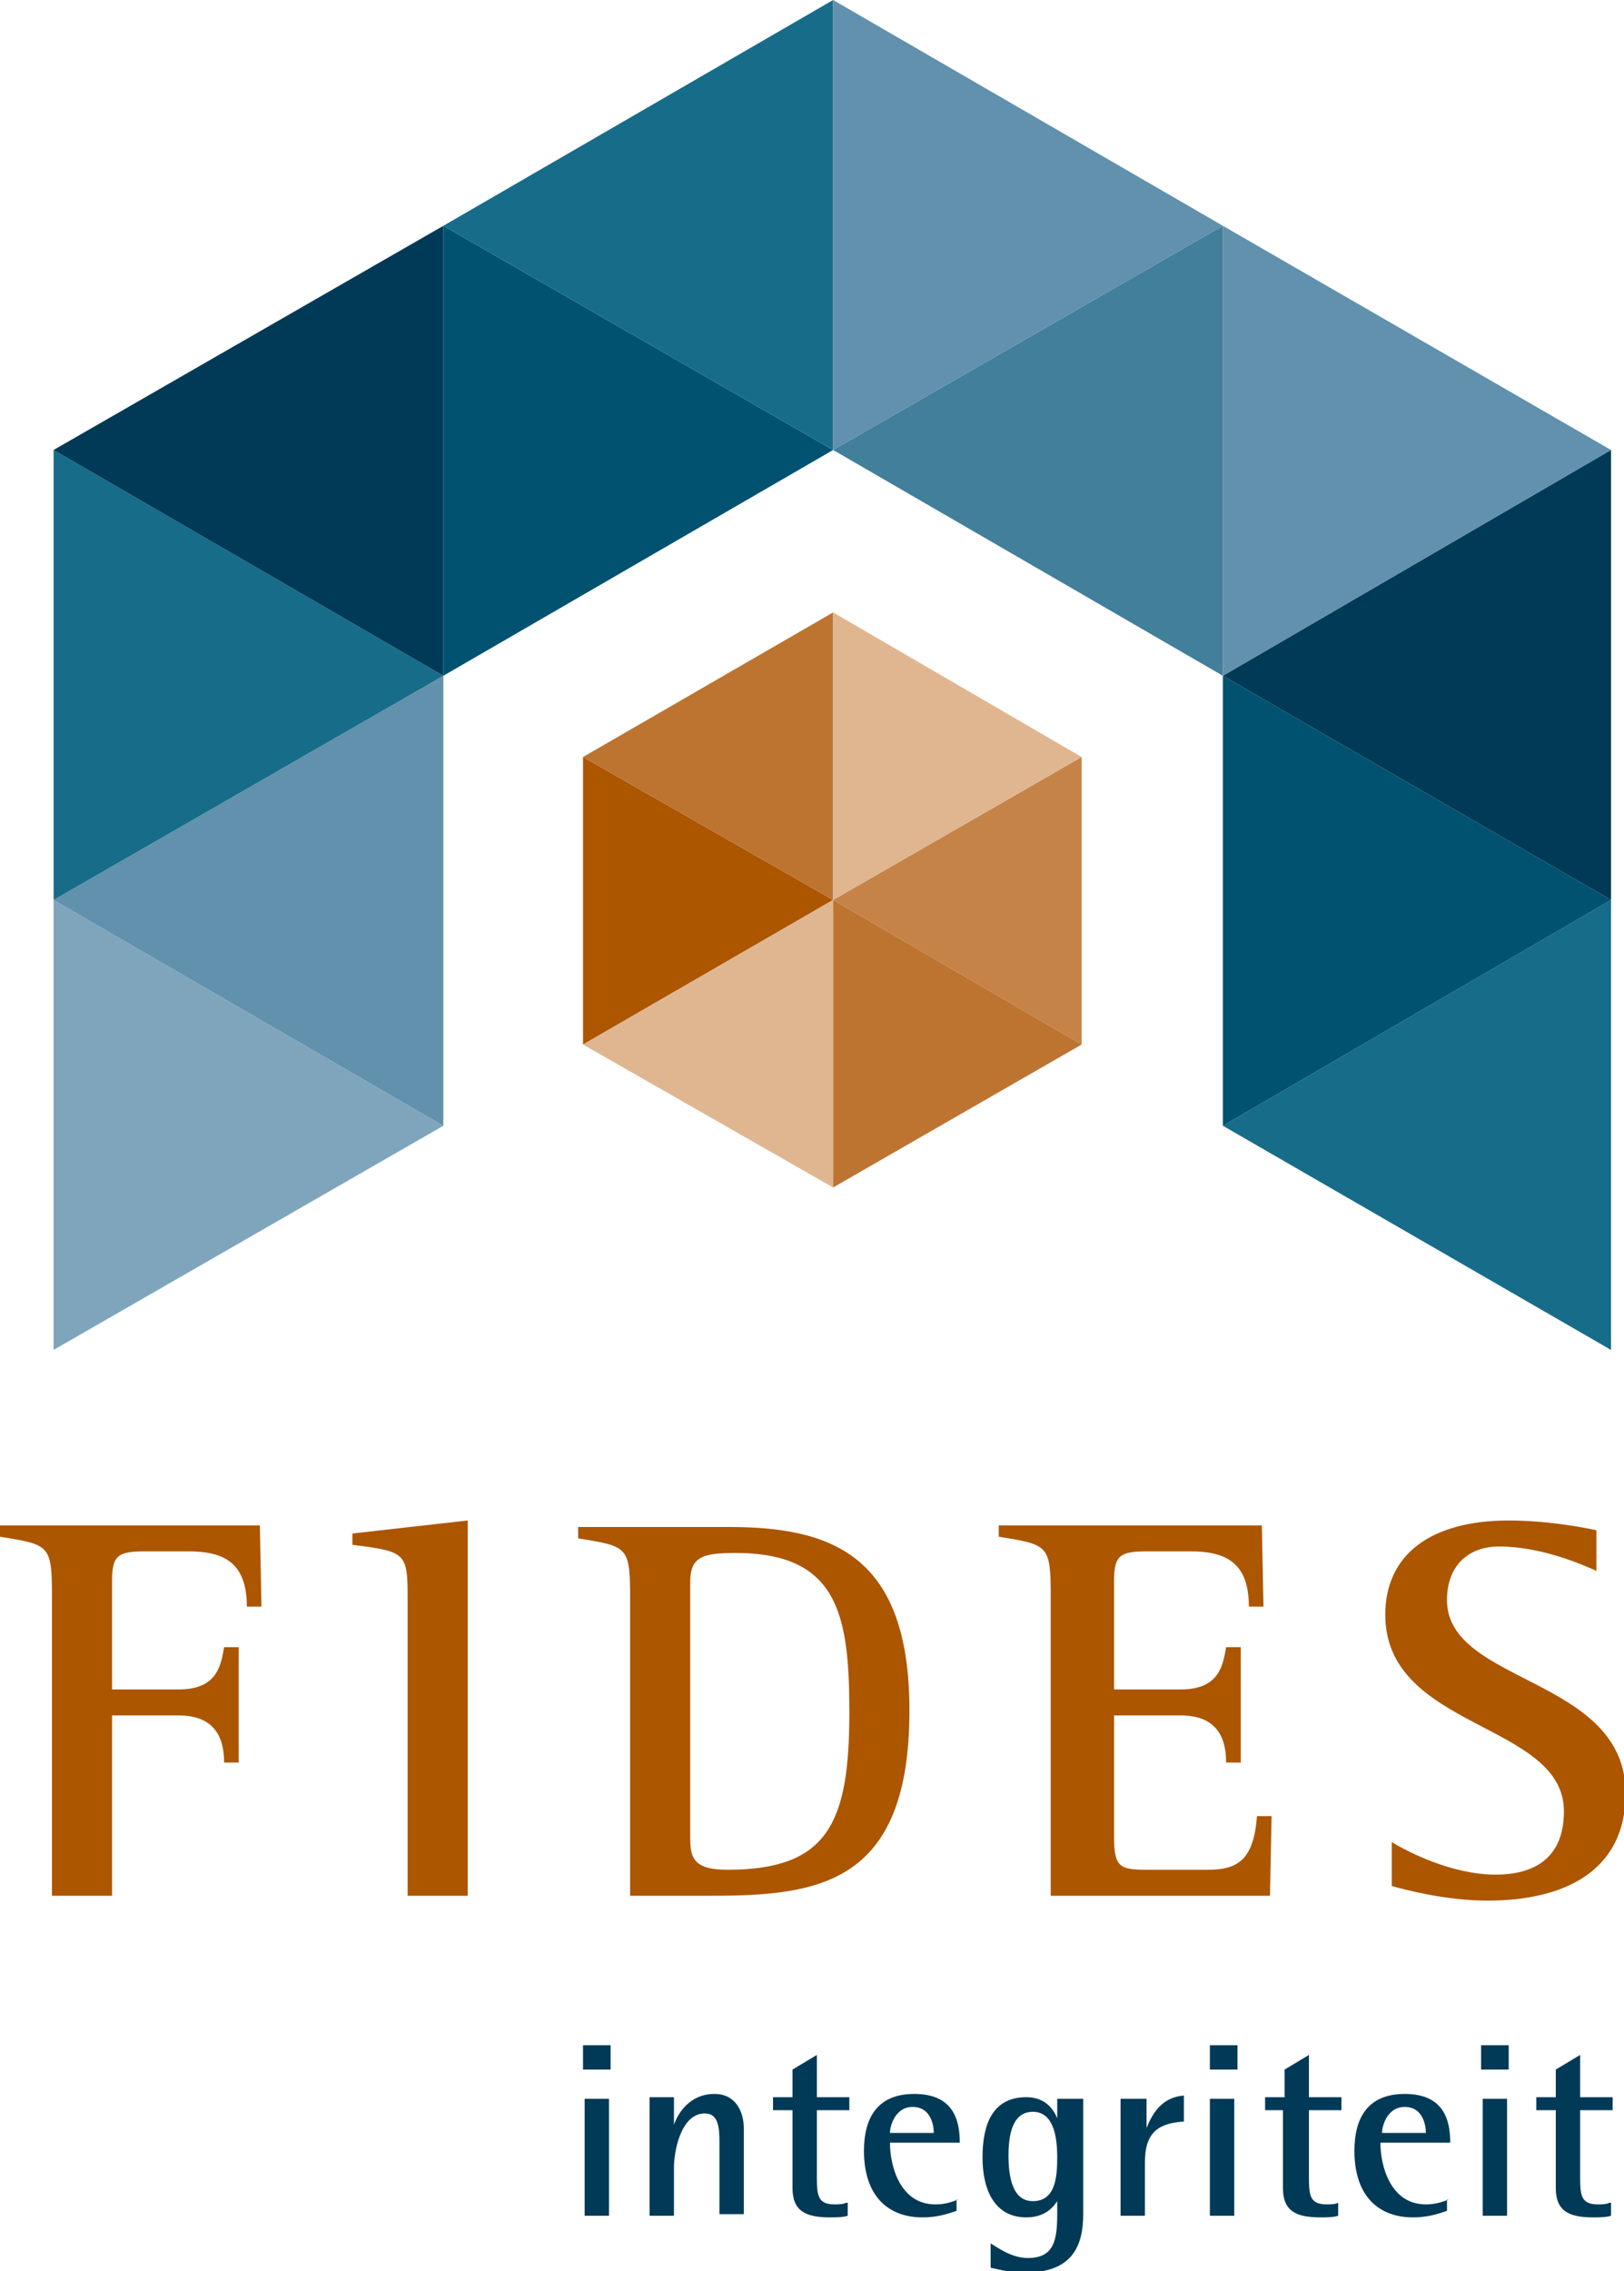
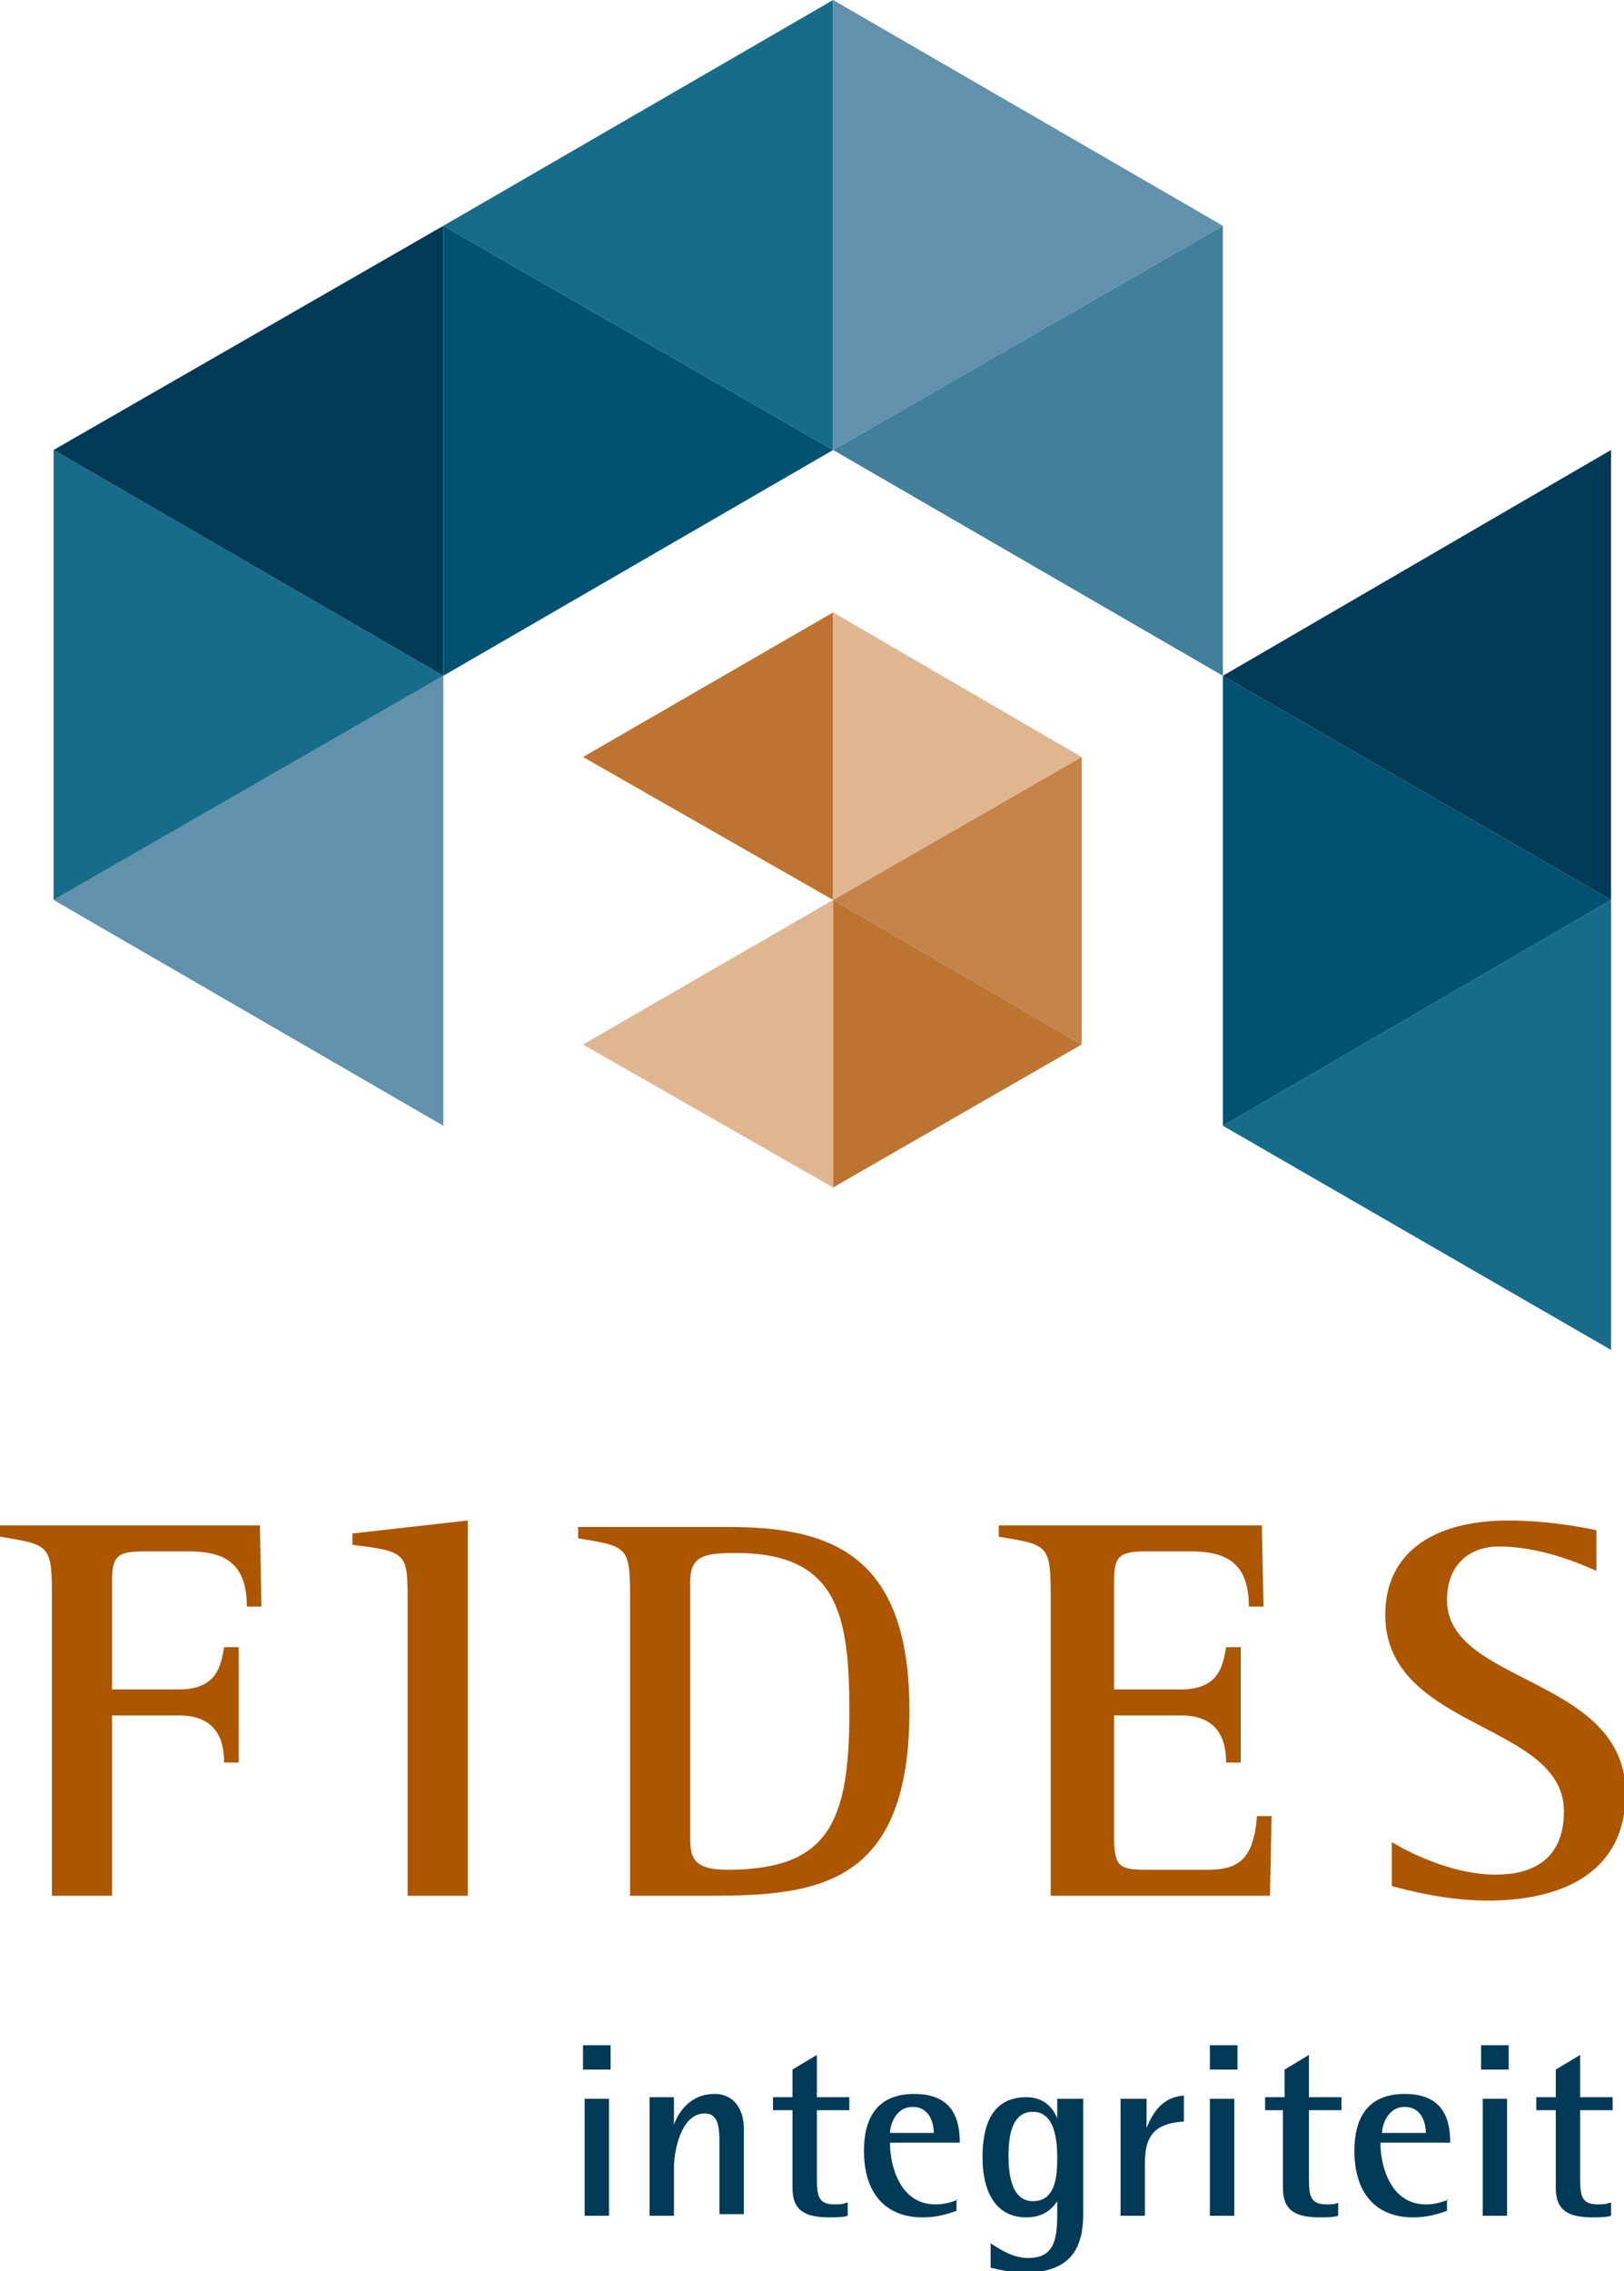
<svg xmlns="http://www.w3.org/2000/svg" version="1.1" id="Laag_1" x="0px" y="0px" viewBox="0 0 100 139.8" enable-background="new 0 0 100 139.8" xml:space="preserve">
  <g>
-     <polygon fill="#7FA5BD" points="3.3,83.1 27.3,69.3 3.3,55.4  " />
    <polygon fill="#6191AC" points="27.3,41.6 3.3,55.4 27.3,69.3  " />
    <polygon fill="#176C8A" points="3.3,55.4 27.3,41.6 3.3,27.7  " />
    <polygon fill="#003A57" points="27.3,41.6 3.3,27.7 27.3,13.9  " />
    <polygon fill="#005270" points="27.3,41.6 51.3,27.7 27.3,13.9  " />
    <polygon fill="#176C8A" points="51.3,27.7 27.3,13.9 51.3,0  " />
    <polygon fill="#176C8A" points="99.2,83.1 75.3,69.3 99.2,55.4  " />
    <polygon fill="#005270" points="75.3,41.6 99.2,55.4 75.3,69.3  " />
    <polygon fill="#003A57" points="99.2,55.4 75.3,41.6 99.2,27.7  " />
-     <polygon fill="#6191AC" points="75.3,41.6 99.2,27.7 75.3,13.9  " />
    <polygon fill="#417F9B" points="75.3,41.6 51.3,27.7 75.3,13.9  " />
    <polygon fill="#6191AC" points="51.3,27.7 75.3,13.9 51.3,0  " />
-     <polygon fill="#AC5600" points="35.9,46.6 51.3,55.4 35.9,64.3  " />
    <polygon fill="#C68348" points="66.6,46.6 51.3,55.4 66.6,64.3  " />
    <polygon fill="#BD7431" points="51.3,37.7 35.9,46.6 51.3,55.4  " />
    <polygon fill="#E0B691" points="51.3,37.7 66.6,46.6 51.3,55.4  " />
    <polygon fill="#E0B691" points="51.3,55.4 35.9,64.3 51.3,73.1  " />
    <polygon fill="#BD7431" points="51.3,55.4 66.6,64.3 51.3,73.1  " />
    <path fill="#AC5600" d="M98.3,94.2c-0.9-0.2-3.1-0.6-5.4-0.6c-4.8,0-7.6,2.1-7.6,5.8c0,7.1,11,6.6,11,12.1c0,3.1-2.1,3.9-4.2,3.9   c-2.7,0-5.4-1.4-6.4-2v2.7c0.7,0.2,3.3,0.9,5.9,0.9c4.7,0,8.5-1.8,8.5-6.6c0-7.2-11-6.7-11-11.9c0-2.2,1.4-3.3,3.2-3.3   c2.6,0,5.1,1.1,6,1.5V94.2z M64.7,116.7h13.5l0.1-4.9h-0.9c-0.2,2.6-1.1,3.3-3,3.3h-3.7c-1.7,0-2.1-0.1-2.1-2v-7.5h4.1   c2,0,2.8,1.1,2.8,2.9h0.9v-7.1h-0.9c-0.2,1.1-0.4,2.6-2.8,2.6h-4.1v-6.7c0-1.6,0.4-1.8,2.1-1.8h2.6c2.2,0,3.6,0.7,3.6,3.4h0.9   l-0.1-5H61.5v0.7c3.1,0.5,3.2,0.5,3.2,3.8V116.7z M38.8,116.7h5c6.6,0,12.2-0.7,12.2-11.4C56,95.8,51.3,94,44.9,94h-9.3v0.7   c3.1,0.5,3.2,0.5,3.2,3.8V116.7z M42.5,97.4c0-1.6,0.8-1.8,2.8-1.8c6.3,0,7,3.8,7,9.8c0,6.8-1.3,9.7-7.5,9.7   c-2.3,0-2.3-0.9-2.3-2.2V97.4z M25.1,116.7h3.7V93.6l-7.1,0.8v0.7c3.3,0.4,3.4,0.5,3.4,3.3V116.7z M3.2,116.7h3.7v-11.1H11   c2,0,2.8,1.1,2.8,2.9h0.9v-7.1h-0.9c-0.2,1.1-0.4,2.6-2.8,2.6H6.9v-6.7c0-1.6,0.4-1.8,2.1-1.8h2.6c2.2,0,3.6,0.7,3.6,3.4h0.9   l-0.1-5H0v0.7c3.1,0.5,3.2,0.5,3.2,3.8V116.7z" />
    <path fill="#003A57" d="M99.1,135.6c-0.2,0.1-0.5,0.1-0.7,0.1c-1,0-1.1-0.5-1.1-1.6v-4.2h2v-0.8h-2v-2.6l-1.5,0.9v1.7h-1.2v0.8h1.2   v4.8c0,1.4,0.8,1.8,2.3,1.8c0.3,0,0.8,0,1.1-0.1V135.6z M91.2,127.4h1.7v-1.5h-1.7V127.4z M91.3,136.4h1.5v-7.2h-1.5V136.4z    M85.1,131.3c0-0.4,0.3-1.6,1.4-1.6c1.1,0,1.3,1.1,1.3,1.6H85.1z M89.2,135.4c-0.5,0.2-0.9,0.3-1.4,0.3c-2.2,0-2.8-2.4-2.8-3.8h4.3   c0-1.4-0.4-3-2.8-3c-2.3,0-3.1,1.5-3.1,3.5c0,2.9,1.6,4.1,3.6,4.1c0.9,0,1.5-0.2,2.1-0.4V135.4z M82.4,135.6   c-0.2,0.1-0.5,0.1-0.7,0.1c-1,0-1.1-0.5-1.1-1.6v-4.2h2v-0.8h-2v-2.6l-1.5,0.9v1.7h-1.2v0.8H79v4.8c0,1.4,0.8,1.8,2.3,1.8   c0.3,0,0.8,0,1.1-0.1V135.6z M74.5,127.4h1.7v-1.5h-1.7V127.4z M74.5,136.4h1.5v-7.2h-1.5V136.4z M69,136.4h1.5v-3.3   c0-1.9,0.9-2.4,2.4-2.5V129c-1.3,0.1-1.9,1-2.3,2h0v-1.8H69V136.4z M62.1,132.7c0-1.2,0.2-2.7,1.5-2.7c1.3,0,1.5,1.6,1.5,2.8   c0,1.2-0.1,2.7-1.5,2.7C62.3,135.5,62.1,133.9,62.1,132.7 M66.6,129.2h-1.5v1.2h0c-0.2-0.5-0.7-1.3-1.9-1.3c-2.1,0-2.7,1.7-2.7,3.7   c0,2.1,0.8,3.7,2.7,3.7c1.2,0,1.7-0.7,1.9-1h0v0.8c0,1.6-0.2,2.7-1.8,2.7c-1,0-1.8-0.6-2.3-0.9v1.5c0.5,0.1,1.2,0.3,2.1,0.3   c2.9,0,3.6-1.6,3.6-3.6V129.2z M54.8,131.3c0-0.4,0.3-1.6,1.4-1.6c1.1,0,1.3,1.1,1.3,1.6H54.8z M59,135.4c-0.5,0.2-0.9,0.3-1.4,0.3   c-2.2,0-2.8-2.4-2.8-3.8h4.3c0-1.4-0.4-3-2.8-3c-2.3,0-3.1,1.5-3.1,3.5c0,2.9,1.6,4.1,3.6,4.1c0.9,0,1.5-0.2,2.1-0.4V135.4z    M52.1,135.6c-0.2,0.1-0.5,0.1-0.7,0.1c-1,0-1.1-0.5-1.1-1.6v-4.2h2v-0.8h-2v-2.6l-1.5,0.9v1.7h-1.2v0.8h1.2v4.8   c0,1.4,0.8,1.8,2.3,1.8c0.3,0,0.8,0,1.1-0.1V135.6z M40,136.4h1.5v-3c0-0.9,0.4-3.3,1.9-3.3c0.8,0,0.9,0.8,0.9,1.7v4.5h1.5v-5.3   c0-1-0.5-2.1-1.8-2.1c-1.6,0-2.3,1.3-2.5,1.9h0v-1.7H40V136.4z M35.9,127.4h1.7v-1.5h-1.7V127.4z M36,136.4h1.5v-7.2H36V136.4z" />
  </g>
</svg>